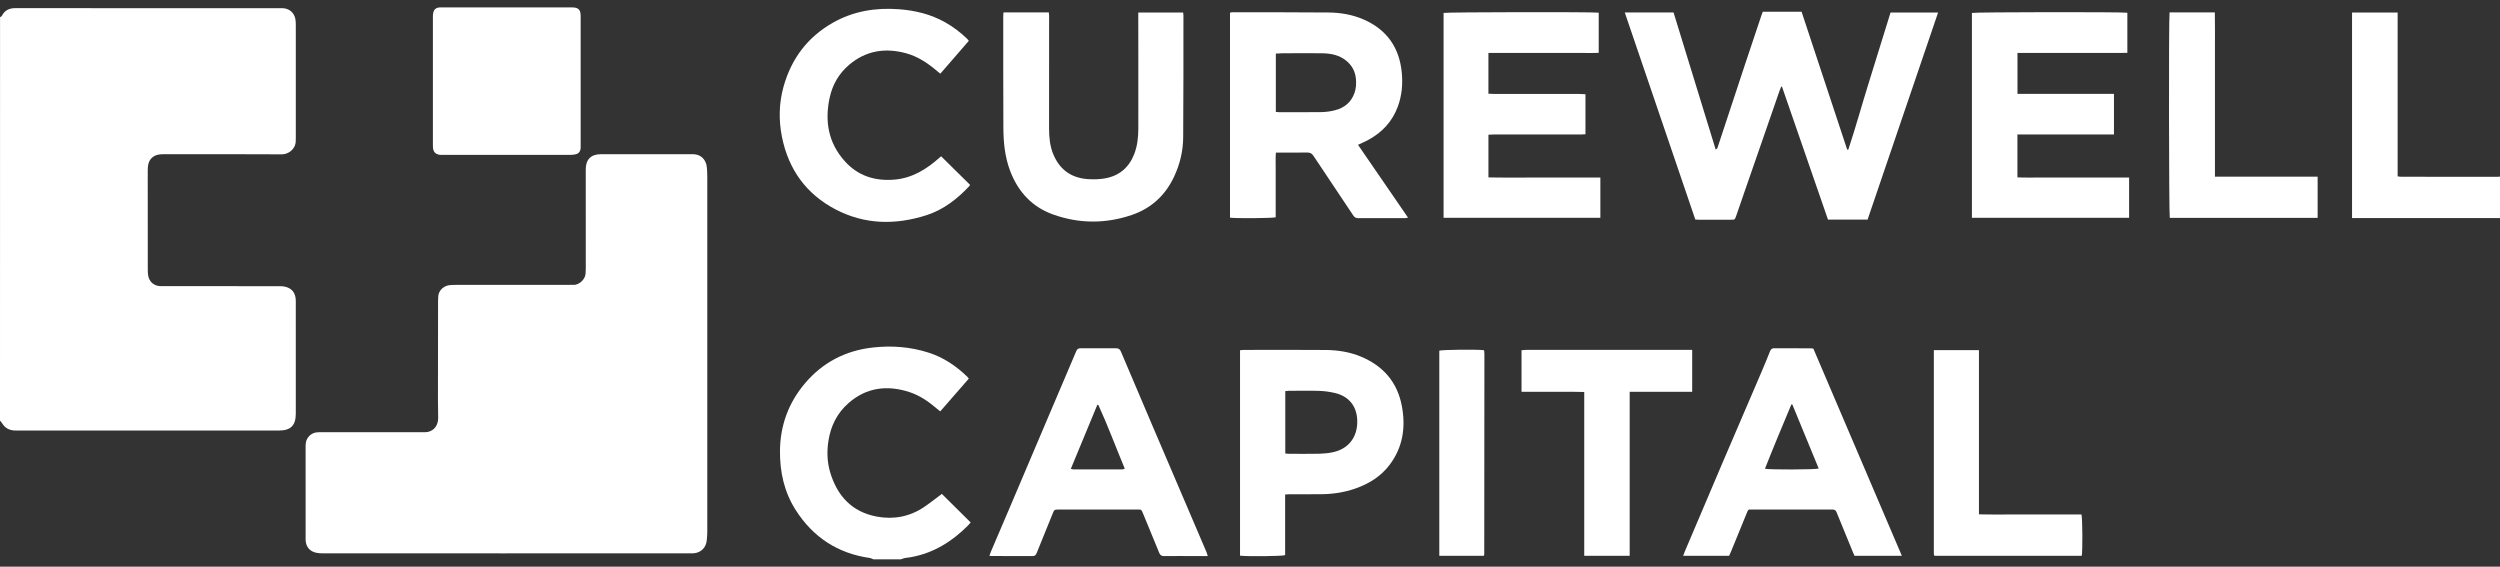
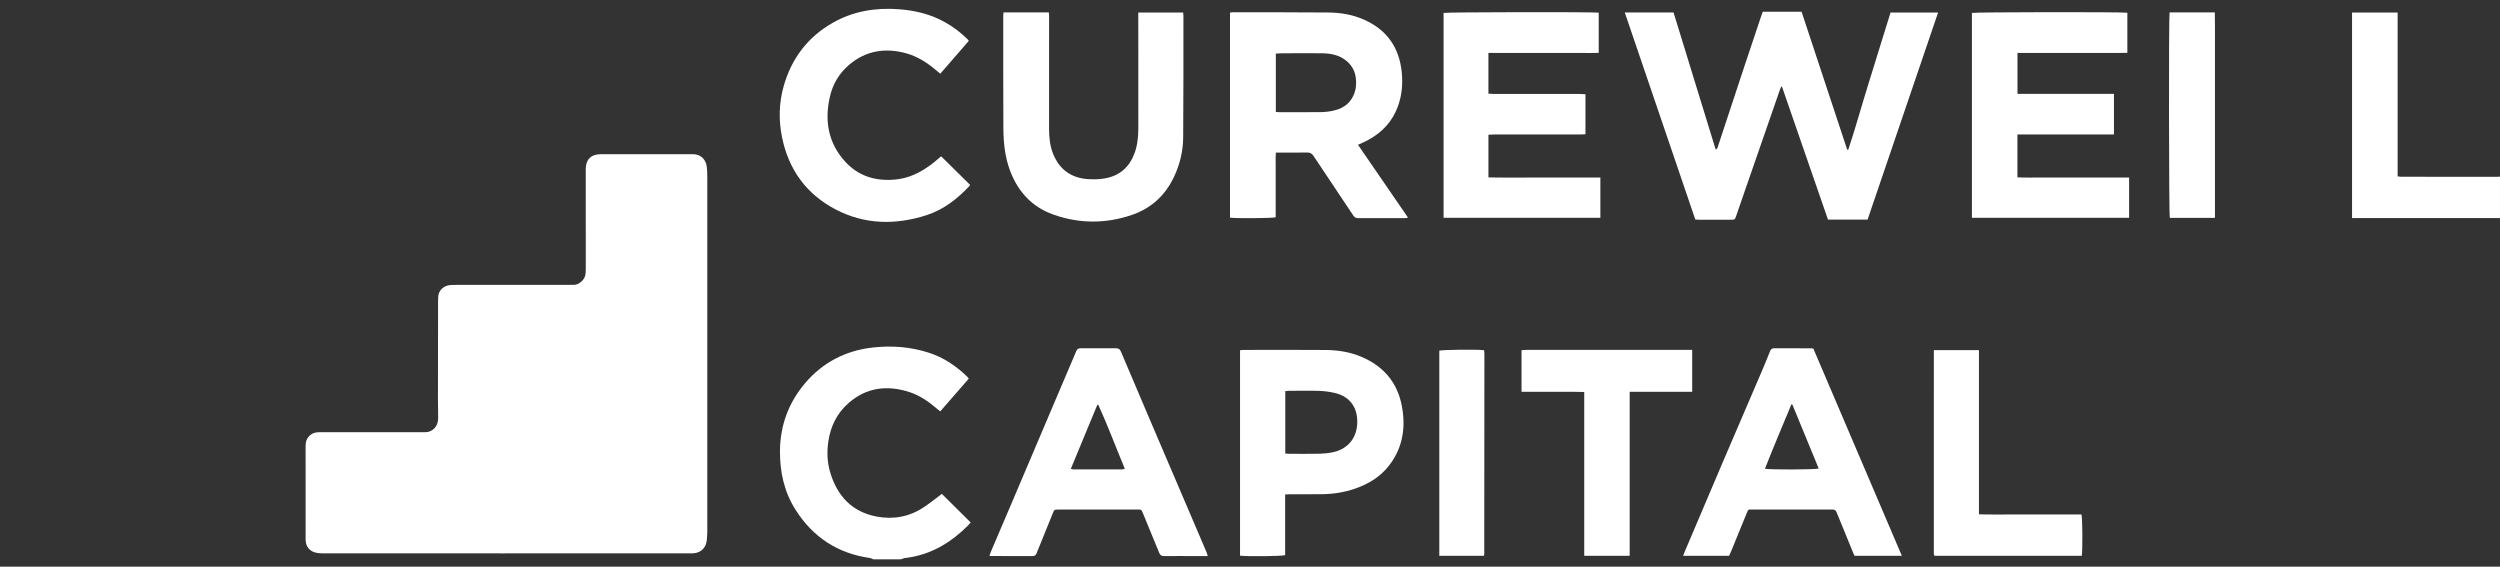
<svg xmlns="http://www.w3.org/2000/svg" width="150" height="34" viewBox="0 0 150 34" fill="none">
  <rect x="0" y="0" width="150" height="34" fill="#333333" stroke="none" />
-   <path d="M0.003 1.031C0.039 1.006 0.092 0.989 0.11 0.954C0.278 0.618 0.555 0.487 0.923 0.488C2.498 0.493 4.072 0.49 5.647 0.49C9.346 0.49 13.046 0.49 16.745 0.49C16.82 0.49 16.895 0.488 16.97 0.491C17.356 0.511 17.65 0.758 17.721 1.133C17.744 1.254 17.748 1.38 17.748 1.504C17.75 3.753 17.749 6.002 17.748 8.252C17.748 8.327 17.746 8.402 17.744 8.476C17.73 8.954 17.297 9.263 16.912 9.26C14.554 9.245 12.196 9.252 9.838 9.253C9.722 9.253 9.603 9.255 9.491 9.279C9.155 9.35 8.936 9.586 8.885 9.924C8.869 10.03 8.864 10.139 8.864 10.246C8.864 12.204 8.864 14.164 8.867 16.122C8.867 16.255 8.867 16.389 8.887 16.519C8.949 16.913 9.246 17.167 9.647 17.168C10.872 17.171 12.097 17.168 13.321 17.169C14.496 17.169 15.671 17.166 16.845 17.173C16.99 17.173 17.145 17.203 17.279 17.259C17.565 17.378 17.708 17.617 17.74 17.919C17.751 18.018 17.747 18.118 17.747 18.218C17.747 20.417 17.747 22.617 17.748 24.816C17.748 25.528 17.444 25.832 16.731 25.832C11.524 25.832 6.316 25.832 1.109 25.832C1.017 25.832 0.925 25.835 0.834 25.827C0.533 25.801 0.295 25.672 0.136 25.407C0.099 25.345 0.046 25.292 0 25.235C0.003 17.17 0.003 9.101 0.003 1.031Z" fill="white" />
  <path d="M52.402 33.559C52.335 33.532 52.27 33.492 52.2 33.481C50.267 33.208 48.789 32.239 47.743 30.604C47.05 29.519 46.789 28.323 46.799 27.049C46.812 25.519 47.317 24.16 48.297 23.001C49.354 21.752 50.724 21.035 52.365 20.851C53.506 20.724 54.625 20.807 55.721 21.16C56.62 21.449 57.378 21.962 58.048 22.616C58.071 22.639 58.089 22.667 58.128 22.717C57.563 23.365 56.998 24.014 56.415 24.682C56.34 24.622 56.277 24.573 56.216 24.523C55.72 24.098 55.187 23.725 54.56 23.522C53.24 23.097 52.006 23.238 50.931 24.168C50.224 24.779 49.832 25.575 49.699 26.494C49.61 27.108 49.63 27.724 49.805 28.32C50.224 29.747 51.114 30.722 52.621 30.998C53.62 31.182 54.582 31.002 55.439 30.426C55.797 30.185 56.134 29.914 56.512 29.634C57.075 30.184 57.646 30.758 58.24 31.348C58.176 31.421 58.126 31.484 58.07 31.54C57.114 32.498 56.008 33.187 54.654 33.43C54.531 33.452 54.406 33.461 54.284 33.484C54.205 33.501 54.13 33.533 54.053 33.559H52.403H52.402Z" fill="white" />
  <path d="M150 13.085H141.123V0.752H143.858C143.86 1.57 143.858 2.388 143.858 3.206C143.858 4.027 143.858 4.85 143.858 5.671V8.111C143.858 8.931 143.858 9.751 143.858 10.583C143.95 10.592 144.013 10.605 144.077 10.605C146.001 10.607 147.926 10.608 149.851 10.609C149.9 10.609 149.95 10.6 149.999 10.595V13.086L150 13.085Z" fill="white" />
  <path d="M30.378 33.202C26.753 33.202 23.129 33.202 19.504 33.201C19.338 33.201 19.169 33.201 19.006 33.171C18.59 33.097 18.351 32.813 18.337 32.394C18.332 32.245 18.338 32.095 18.338 31.945C18.338 30.251 18.336 28.557 18.336 26.865C18.336 26.774 18.336 26.682 18.347 26.591C18.388 26.249 18.66 25.979 19.003 25.942C19.11 25.93 19.219 25.933 19.328 25.933C21.336 25.933 23.344 25.933 25.352 25.933C25.46 25.933 25.571 25.938 25.675 25.915C26.053 25.833 26.288 25.512 26.29 25.085C26.29 24.728 26.277 24.372 26.277 24.015C26.277 22.032 26.28 20.047 26.284 18.064C26.284 17.989 26.292 17.915 26.292 17.84C26.289 17.396 26.669 17.138 26.977 17.109C27.093 17.098 27.209 17.094 27.326 17.094C29.584 17.094 31.841 17.094 34.099 17.093C34.199 17.093 34.3 17.083 34.399 17.091C34.714 17.117 35.118 16.782 35.135 16.409C35.139 16.309 35.147 16.21 35.147 16.11C35.147 14.126 35.147 12.142 35.145 10.158C35.145 9.579 35.454 9.255 36.034 9.253C37.867 9.249 39.7 9.253 41.534 9.251C41.816 9.251 42.066 9.333 42.235 9.565C42.315 9.674 42.377 9.813 42.397 9.945C42.431 10.174 42.437 10.408 42.437 10.639C42.439 17.737 42.439 24.834 42.437 31.932C42.437 32.089 42.419 32.247 42.407 32.403C42.374 32.855 42.056 33.17 41.602 33.199C41.544 33.203 41.485 33.2 41.427 33.2C37.744 33.2 34.061 33.2 30.378 33.2L30.378 33.202Z" fill="white" />
  <path d="M101.718 13.17C100.308 9.033 98.9 4.899 97.486 0.748H100.413C101.256 3.49 102.095 6.221 102.939 8.966C103.041 8.94 103.054 8.854 103.078 8.78C103.619 7.142 104.158 5.502 104.701 3.866C105.024 2.889 105.353 1.915 105.68 0.94C105.706 0.862 105.737 0.785 105.767 0.705H108.095C109.008 3.464 109.92 6.221 110.832 8.979C110.854 8.979 110.876 8.979 110.898 8.979C111.348 7.624 111.724 6.246 112.151 4.884C112.58 3.515 113.001 2.143 113.432 0.753H116.285C114.87 4.91 113.462 9.044 112.055 13.176H109.679C108.759 10.517 107.839 7.858 106.918 5.197H106.872C106.843 5.268 106.811 5.337 106.786 5.409C106.109 7.361 105.432 9.312 104.755 11.264C104.559 11.828 104.367 12.393 104.17 12.957C104.091 13.182 104.088 13.183 103.853 13.183C103.211 13.184 102.57 13.184 101.928 13.183C101.862 13.183 101.796 13.176 101.72 13.171L101.718 13.17Z" fill="white" />
  <path d="M81.481 8.69C82.484 10.15 83.475 11.593 84.481 13.057C84.42 13.068 84.369 13.086 84.317 13.086C83.375 13.088 82.434 13.084 81.492 13.09C81.347 13.09 81.268 13.036 81.191 12.921C80.4 11.731 79.6 10.547 78.811 9.355C78.712 9.205 78.604 9.147 78.426 9.151C77.885 9.162 77.344 9.155 76.802 9.155C76.728 9.155 76.654 9.155 76.552 9.155C76.528 9.493 76.544 9.814 76.541 10.133C76.538 10.457 76.541 10.781 76.541 11.105V13.036C76.347 13.096 74.121 13.111 73.8 13.059V0.762C73.85 0.751 73.888 0.736 73.927 0.736C75.852 0.738 77.776 0.733 79.7 0.75C80.437 0.756 81.16 0.877 81.841 1.179C83.212 1.789 83.954 2.848 84.104 4.33C84.176 5.033 84.115 5.722 83.872 6.388C83.543 7.288 82.932 7.942 82.095 8.396C81.905 8.499 81.706 8.583 81.481 8.69ZM76.552 6.714C76.623 6.72 76.68 6.729 76.737 6.73C77.585 6.73 78.435 6.739 79.284 6.726C79.556 6.722 79.833 6.683 80.096 6.616C80.664 6.473 81.075 6.136 81.272 5.57C81.369 5.29 81.383 5.001 81.353 4.71C81.31 4.286 81.124 3.937 80.797 3.661C80.371 3.301 79.858 3.205 79.327 3.196C78.511 3.182 77.695 3.195 76.879 3.198C76.773 3.198 76.668 3.209 76.55 3.215V6.715L76.552 6.714Z" fill="white" />
  <path d="M127.746 10.655V13.068H118.315V0.776C118.505 0.723 127.328 0.711 127.641 0.764V3.173C127.271 3.175 126.908 3.177 126.545 3.177C126.178 3.177 125.812 3.177 125.445 3.177C125.078 3.177 124.712 3.177 124.345 3.177C123.978 3.177 123.628 3.177 123.27 3.177C122.903 3.177 122.537 3.177 122.17 3.177H121.049V5.631C122.005 5.638 122.968 5.634 123.932 5.634C124.896 5.634 125.861 5.634 126.838 5.634V8.068H121.045V10.641C121.484 10.663 121.929 10.652 122.374 10.653C122.816 10.655 123.257 10.653 123.699 10.653H125.049C125.491 10.653 125.932 10.653 126.374 10.653H127.747L127.746 10.655Z" fill="white" />
  <path d="M95.128 5.652V8.054C95.038 8.059 94.959 8.068 94.879 8.068C93.13 8.068 91.38 8.068 89.631 8.069C89.525 8.069 89.419 8.078 89.306 8.083V10.643C90.058 10.664 90.797 10.651 91.535 10.654C92.285 10.656 93.034 10.654 93.784 10.654H96.022V13.068H86.615V0.776C86.803 0.725 95.591 0.71 95.923 0.761V3.171C95.656 3.186 95.384 3.176 95.113 3.178C94.838 3.18 94.563 3.178 94.288 3.178H91.789C91.514 3.178 91.239 3.178 90.964 3.178C90.689 3.178 90.414 3.178 90.139 3.178C89.866 3.178 89.593 3.178 89.305 3.178V5.622C89.408 5.627 89.506 5.635 89.603 5.635C91.319 5.635 93.035 5.635 94.751 5.637C94.874 5.637 94.996 5.648 95.128 5.654V5.652Z" fill="white" />
-   <path d="M34.84 4.867C34.84 6.145 34.84 7.423 34.84 8.701C34.84 8.767 34.843 8.834 34.838 8.899C34.824 9.073 34.737 9.201 34.567 9.249C34.457 9.28 34.338 9.293 34.224 9.293C31.675 9.295 29.126 9.295 26.578 9.294C26.511 9.294 26.444 9.296 26.378 9.287C26.137 9.254 26.006 9.119 25.98 8.88C25.974 8.823 25.974 8.765 25.974 8.707C25.974 6.151 25.974 3.595 25.974 1.039C25.974 0.973 25.974 0.906 25.983 0.84C26.015 0.576 26.142 0.455 26.407 0.444C26.54 0.438 26.674 0.444 26.806 0.444C29.28 0.444 31.754 0.444 34.228 0.444C34.261 0.444 34.295 0.444 34.328 0.444C34.706 0.449 34.839 0.58 34.839 0.959C34.84 2.262 34.839 3.565 34.839 4.868L34.84 4.867Z" fill="white" />
  <path d="M60.211 0.742H62.929C62.935 0.812 62.946 0.875 62.946 0.937C62.946 3.194 62.946 5.451 62.944 7.709C62.944 8.244 62.994 8.771 63.203 9.27C63.586 10.184 64.285 10.681 65.273 10.747C65.619 10.77 65.977 10.761 66.317 10.699C67.171 10.543 67.751 10.037 68.06 9.227C68.246 8.738 68.297 8.227 68.299 7.711C68.303 6.425 68.301 5.138 68.3 3.852C68.3 2.914 68.298 1.977 68.297 1.038C68.297 0.949 68.297 0.859 68.297 0.752H70.99C70.996 0.816 71.006 0.872 71.006 0.928C71.004 3.368 71.011 5.808 70.991 8.248C70.985 9.067 70.793 9.861 70.442 10.607C69.917 11.722 69.074 12.502 67.904 12.899C66.347 13.427 64.775 13.427 63.224 12.883C61.934 12.432 61.086 11.516 60.607 10.249C60.293 9.421 60.208 8.555 60.203 7.681C60.191 5.44 60.196 3.2 60.195 0.959C60.195 0.894 60.203 0.83 60.209 0.743L60.211 0.742Z" fill="white" />
  <path d="M72.466 33.363C72.126 33.363 71.826 33.363 71.526 33.363C70.969 33.363 70.41 33.358 69.852 33.366C69.695 33.368 69.612 33.314 69.553 33.17C69.245 32.409 68.929 31.651 68.616 30.891C68.588 30.822 68.558 30.753 68.529 30.685C68.496 30.608 68.442 30.567 68.355 30.573C68.305 30.576 68.255 30.573 68.205 30.573C66.647 30.573 65.089 30.573 63.531 30.573C63.254 30.573 63.257 30.576 63.155 30.828C62.838 31.613 62.516 32.396 62.201 33.181C62.152 33.304 62.091 33.366 61.948 33.365C61.123 33.359 60.298 33.362 59.473 33.361C59.449 33.361 59.424 33.353 59.364 33.343C59.403 33.239 59.436 33.142 59.476 33.048C59.867 32.131 60.261 31.217 60.65 30.301C61.417 28.498 62.181 26.695 62.948 24.893C63.491 23.618 64.038 22.345 64.576 21.068C64.631 20.937 64.704 20.896 64.837 20.897C65.545 20.902 66.254 20.903 66.962 20.897C67.122 20.895 67.196 20.957 67.257 21.1C67.896 22.614 68.541 24.125 69.186 25.636C69.945 27.415 70.707 29.192 71.468 30.97C71.778 31.695 72.088 32.42 72.397 33.145C72.421 33.204 72.436 33.267 72.466 33.365V33.363ZM64.251 28.129C64.324 28.147 64.363 28.164 64.401 28.164C65.383 28.166 66.366 28.166 67.348 28.164C67.391 28.164 67.434 28.136 67.486 28.117C66.948 26.832 66.472 25.54 65.898 24.29L65.838 24.294C65.313 25.563 64.787 26.832 64.25 28.129H64.251Z" fill="white" />
  <path d="M108.802 20.919C110.575 25.07 112.337 29.197 114.111 33.348H111.272C111.248 33.295 111.218 33.238 111.194 33.178C110.86 32.365 110.523 31.553 110.195 30.736C110.146 30.614 110.075 30.572 109.952 30.573C109.602 30.576 109.252 30.573 108.902 30.573C107.652 30.573 106.403 30.573 105.153 30.573C104.882 30.573 104.911 30.529 104.794 30.813C104.481 31.573 104.172 32.334 103.861 33.094C103.827 33.178 103.787 33.259 103.746 33.348H100.99C101.024 33.257 101.048 33.181 101.08 33.108C101.846 31.305 102.609 29.501 103.379 27.701C104.155 25.884 104.938 24.072 105.716 22.256C105.883 21.867 106.042 21.475 106.199 21.082C106.247 20.961 106.311 20.893 106.454 20.894C107.195 20.899 107.937 20.898 108.679 20.9C108.719 20.9 108.76 20.91 108.805 20.917L108.802 20.919ZM109.123 28.112C108.594 26.829 108.067 25.549 107.54 24.269C107.522 24.266 107.503 24.262 107.485 24.259C106.949 25.543 106.408 26.825 105.897 28.124C106.156 28.188 108.906 28.181 109.124 28.112H109.123Z" fill="white" />
  <path d="M74.402 33.339V21.013C74.476 21.007 74.547 20.995 74.619 20.995C76.26 20.994 77.9 20.984 79.541 20.999C80.269 21.006 80.986 21.116 81.663 21.4C82.996 21.958 83.84 22.931 84.11 24.355C84.35 25.621 84.18 26.82 83.386 27.878C82.855 28.586 82.132 29.033 81.305 29.318C80.662 29.54 79.998 29.644 79.319 29.652C78.677 29.659 78.035 29.653 77.395 29.654C77.306 29.654 77.217 29.663 77.108 29.669V33.309C76.918 33.375 74.842 33.396 74.402 33.34V33.339ZM77.117 23.467V27.212C77.204 27.218 77.276 27.228 77.349 27.228C77.957 27.229 78.564 27.237 79.172 27.224C79.438 27.218 79.704 27.19 79.963 27.136C80.841 26.954 81.389 26.319 81.433 25.427C81.48 24.49 81.022 23.792 80.085 23.577C79.778 23.507 79.462 23.462 79.147 23.452C78.54 23.433 77.931 23.447 77.325 23.449C77.261 23.449 77.196 23.459 77.117 23.466V23.467Z" fill="white" />
  <path d="M56.465 9.375C57.045 9.948 57.618 10.513 58.2 11.088C58.192 11.105 58.185 11.139 58.164 11.161C57.437 11.936 56.612 12.582 55.59 12.911C53.731 13.508 51.886 13.481 50.133 12.564C48.376 11.645 47.314 10.17 46.921 8.232C46.714 7.21 46.735 6.179 47.019 5.175C47.486 3.522 48.452 2.231 49.958 1.372C51.191 0.668 52.53 0.449 53.934 0.554C54.918 0.627 55.856 0.856 56.721 1.345C57.202 1.616 57.637 1.949 58.033 2.333C58.062 2.361 58.085 2.395 58.13 2.449C57.562 3.103 56.998 3.754 56.419 4.421C56.355 4.37 56.298 4.327 56.244 4.28C55.691 3.804 55.091 3.397 54.379 3.2C53.128 2.854 51.965 3.028 50.954 3.883C50.344 4.398 49.956 5.064 49.785 5.838C49.471 7.256 49.694 8.571 50.69 9.676C51.478 10.551 52.493 10.876 53.664 10.777C54.744 10.686 55.593 10.15 56.373 9.459C56.404 9.432 56.434 9.403 56.466 9.376C56.471 9.371 56.481 9.371 56.466 9.376L56.465 9.375Z" fill="white" />
  <path d="M95.053 23.52C94.611 23.502 94.197 23.511 93.784 23.509C93.376 23.508 92.968 23.509 92.56 23.509C92.146 23.509 91.731 23.509 91.292 23.509V21.014C91.372 21.008 91.475 20.994 91.578 20.994C93.069 20.993 94.56 20.993 96.051 20.993C97.75 20.993 99.449 20.993 101.148 20.993C101.271 20.993 101.394 20.993 101.531 20.993V23.507H97.781C97.781 25.172 97.781 26.804 97.781 28.435C97.781 30.067 97.781 31.701 97.781 33.349H95.054V23.519L95.053 23.52Z" fill="white" />
-   <path d="M130.175 0.744H132.89C132.906 1.405 132.895 2.058 132.897 2.709C132.899 3.365 132.897 4.02 132.897 4.676V8.609C132.897 9.262 132.897 9.915 132.897 10.601H139.058V13.072H130.187C130.135 12.898 130.119 1.072 130.174 0.744H130.175Z" fill="white" />
+   <path d="M130.175 0.744H132.89C132.906 1.405 132.895 2.058 132.897 2.709C132.899 3.365 132.897 4.02 132.897 4.676V8.609C132.897 9.262 132.897 9.915 132.897 10.601V13.072H130.187C130.135 12.898 130.119 1.072 130.174 0.744H130.175Z" fill="white" />
  <path d="M116.033 21.007H118.737V30.859C119.441 30.88 120.121 30.867 120.8 30.869C121.483 30.871 122.166 30.869 122.849 30.869H124.888C124.951 31.067 124.961 33.075 124.906 33.349H116.082C116.068 33.337 116.06 33.333 116.055 33.326C116.05 33.32 116.046 33.312 116.044 33.305C116.04 33.289 116.036 33.273 116.033 33.257C116.031 33.241 116.03 33.224 116.03 33.207C116.03 33.165 116.03 33.124 116.03 33.083C116.03 29.174 116.03 25.267 116.031 21.358C116.031 21.251 116.031 21.144 116.031 21.006L116.033 21.007Z" fill="white" />
  <path d="M86.358 33.349V21.04C86.546 20.982 88.499 20.959 89.019 21.008C89.024 21.014 89.03 21.019 89.036 21.025C89.041 21.031 89.051 21.037 89.051 21.044C89.056 21.118 89.064 21.193 89.064 21.267C89.062 25.268 89.059 29.269 89.055 33.269C89.055 33.292 89.04 33.313 89.028 33.349H86.359H86.358Z" fill="white" />
</svg>